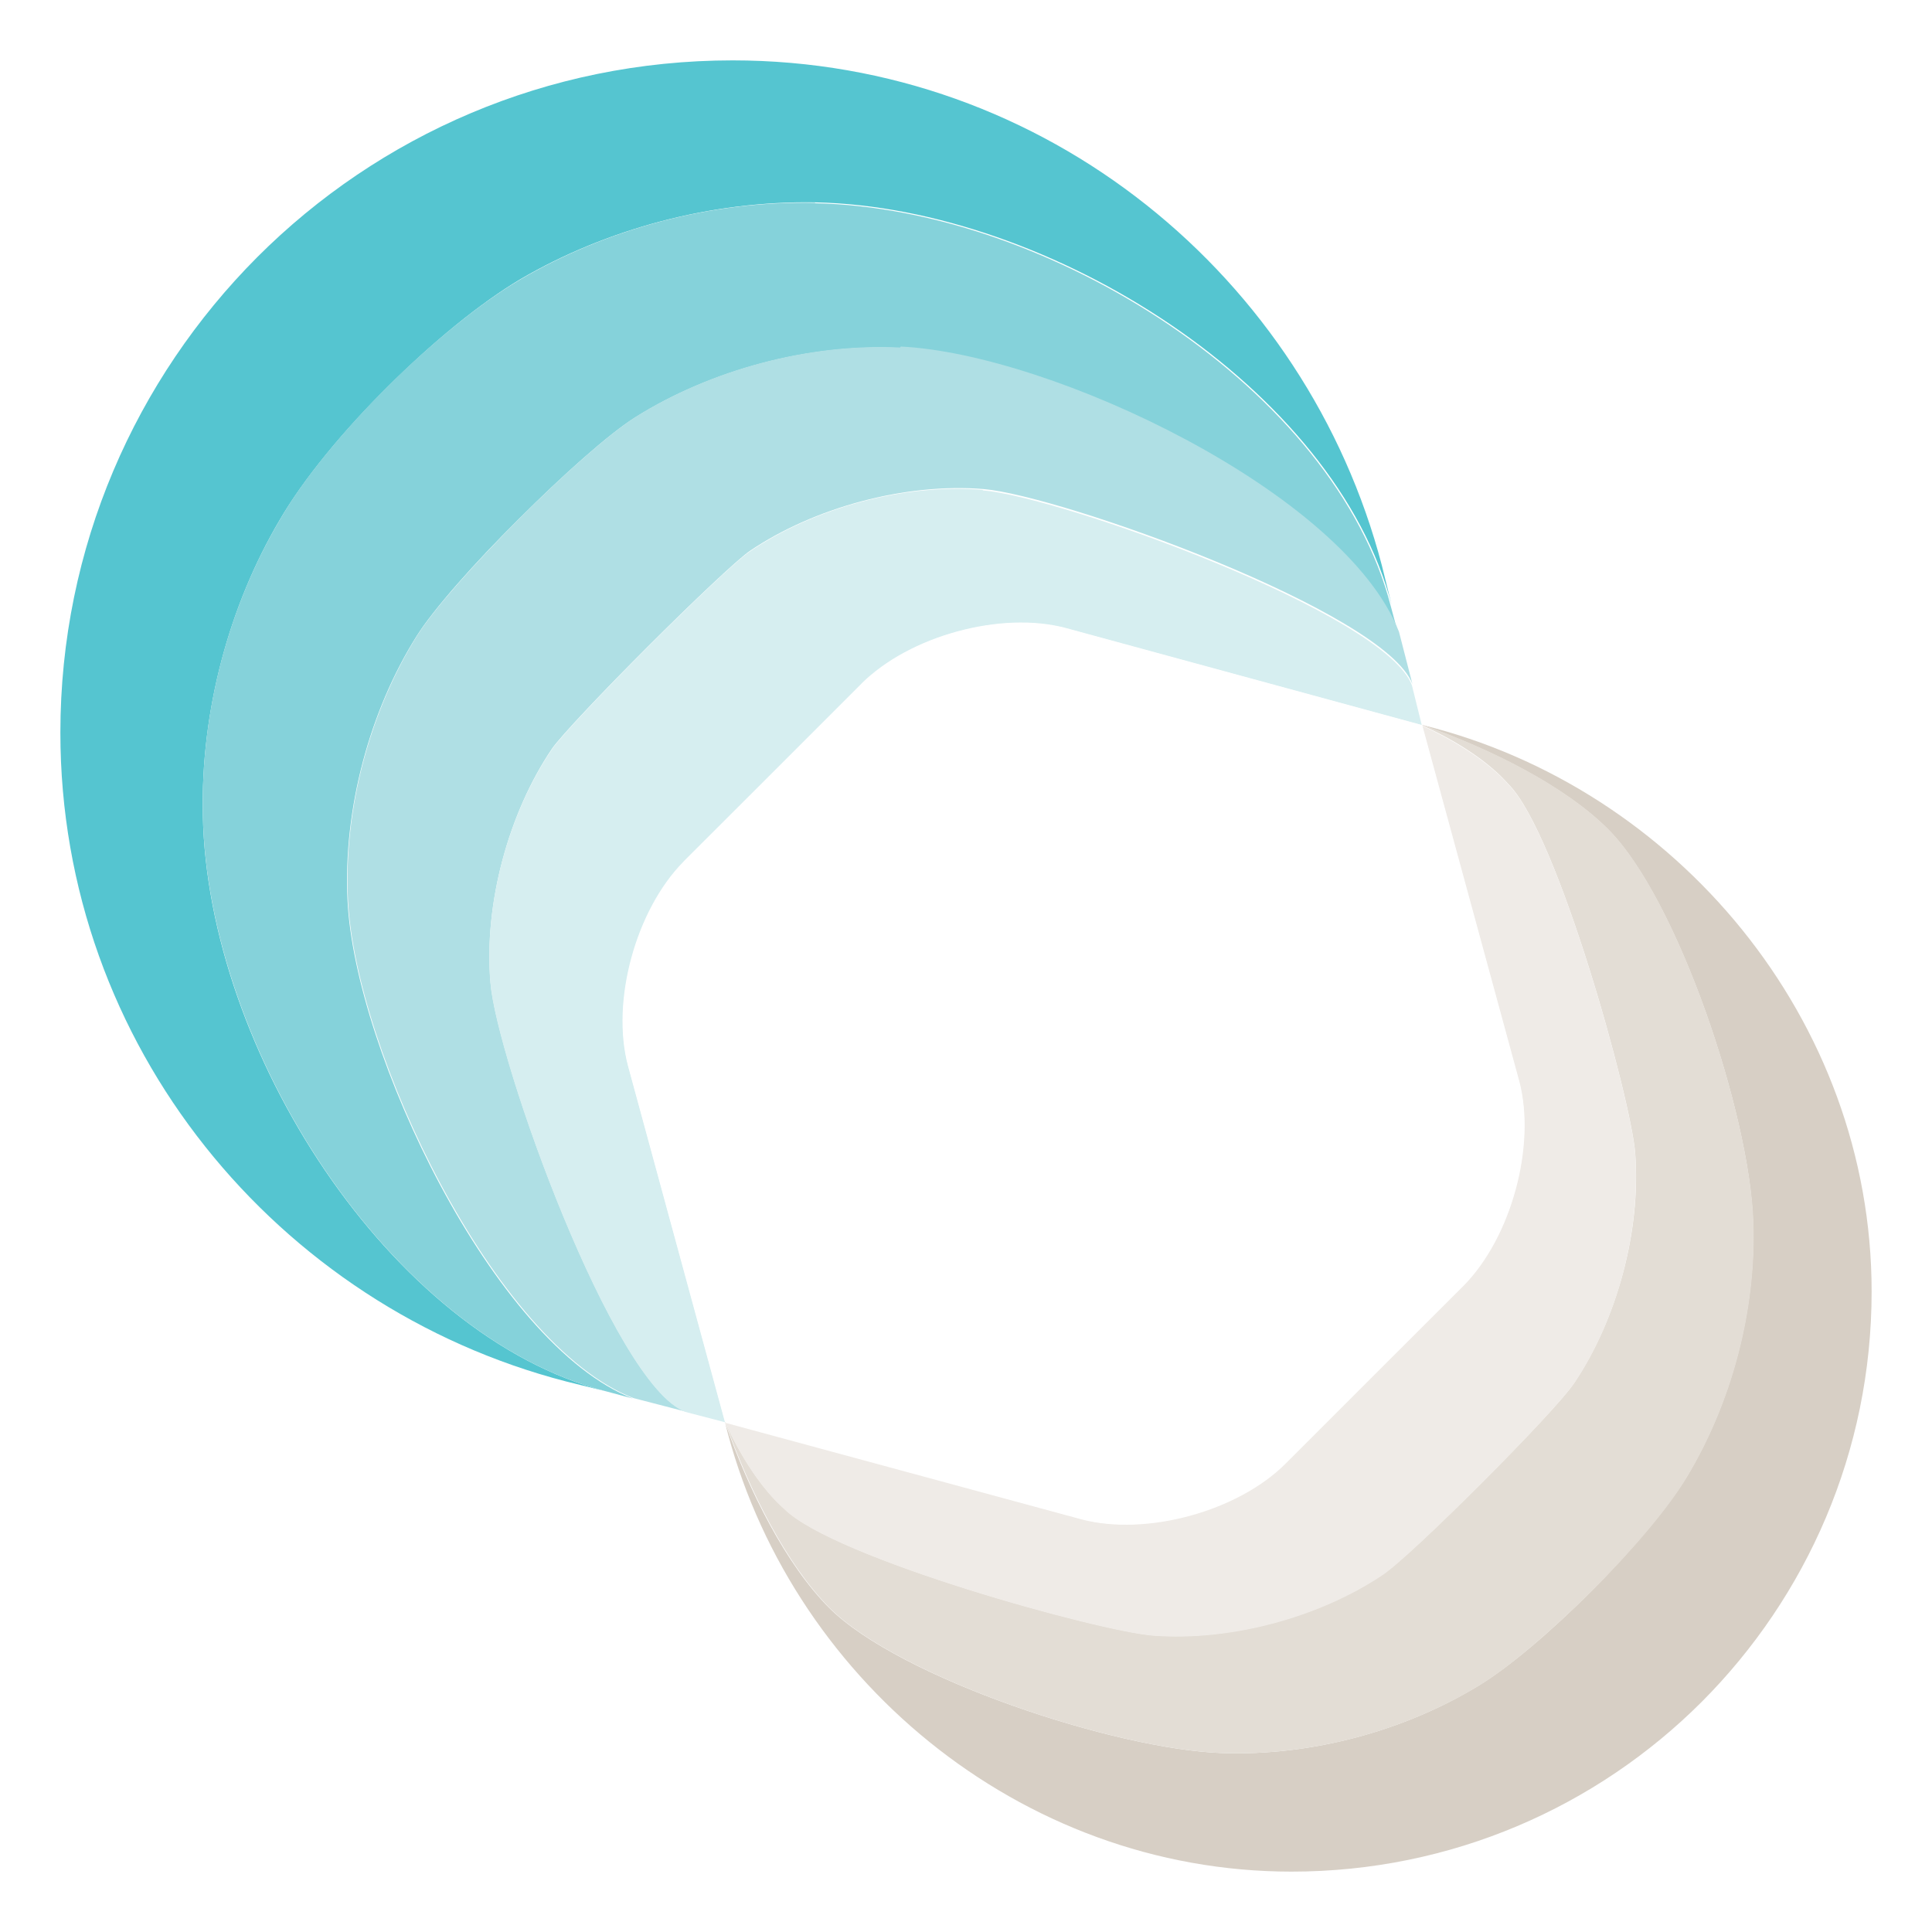
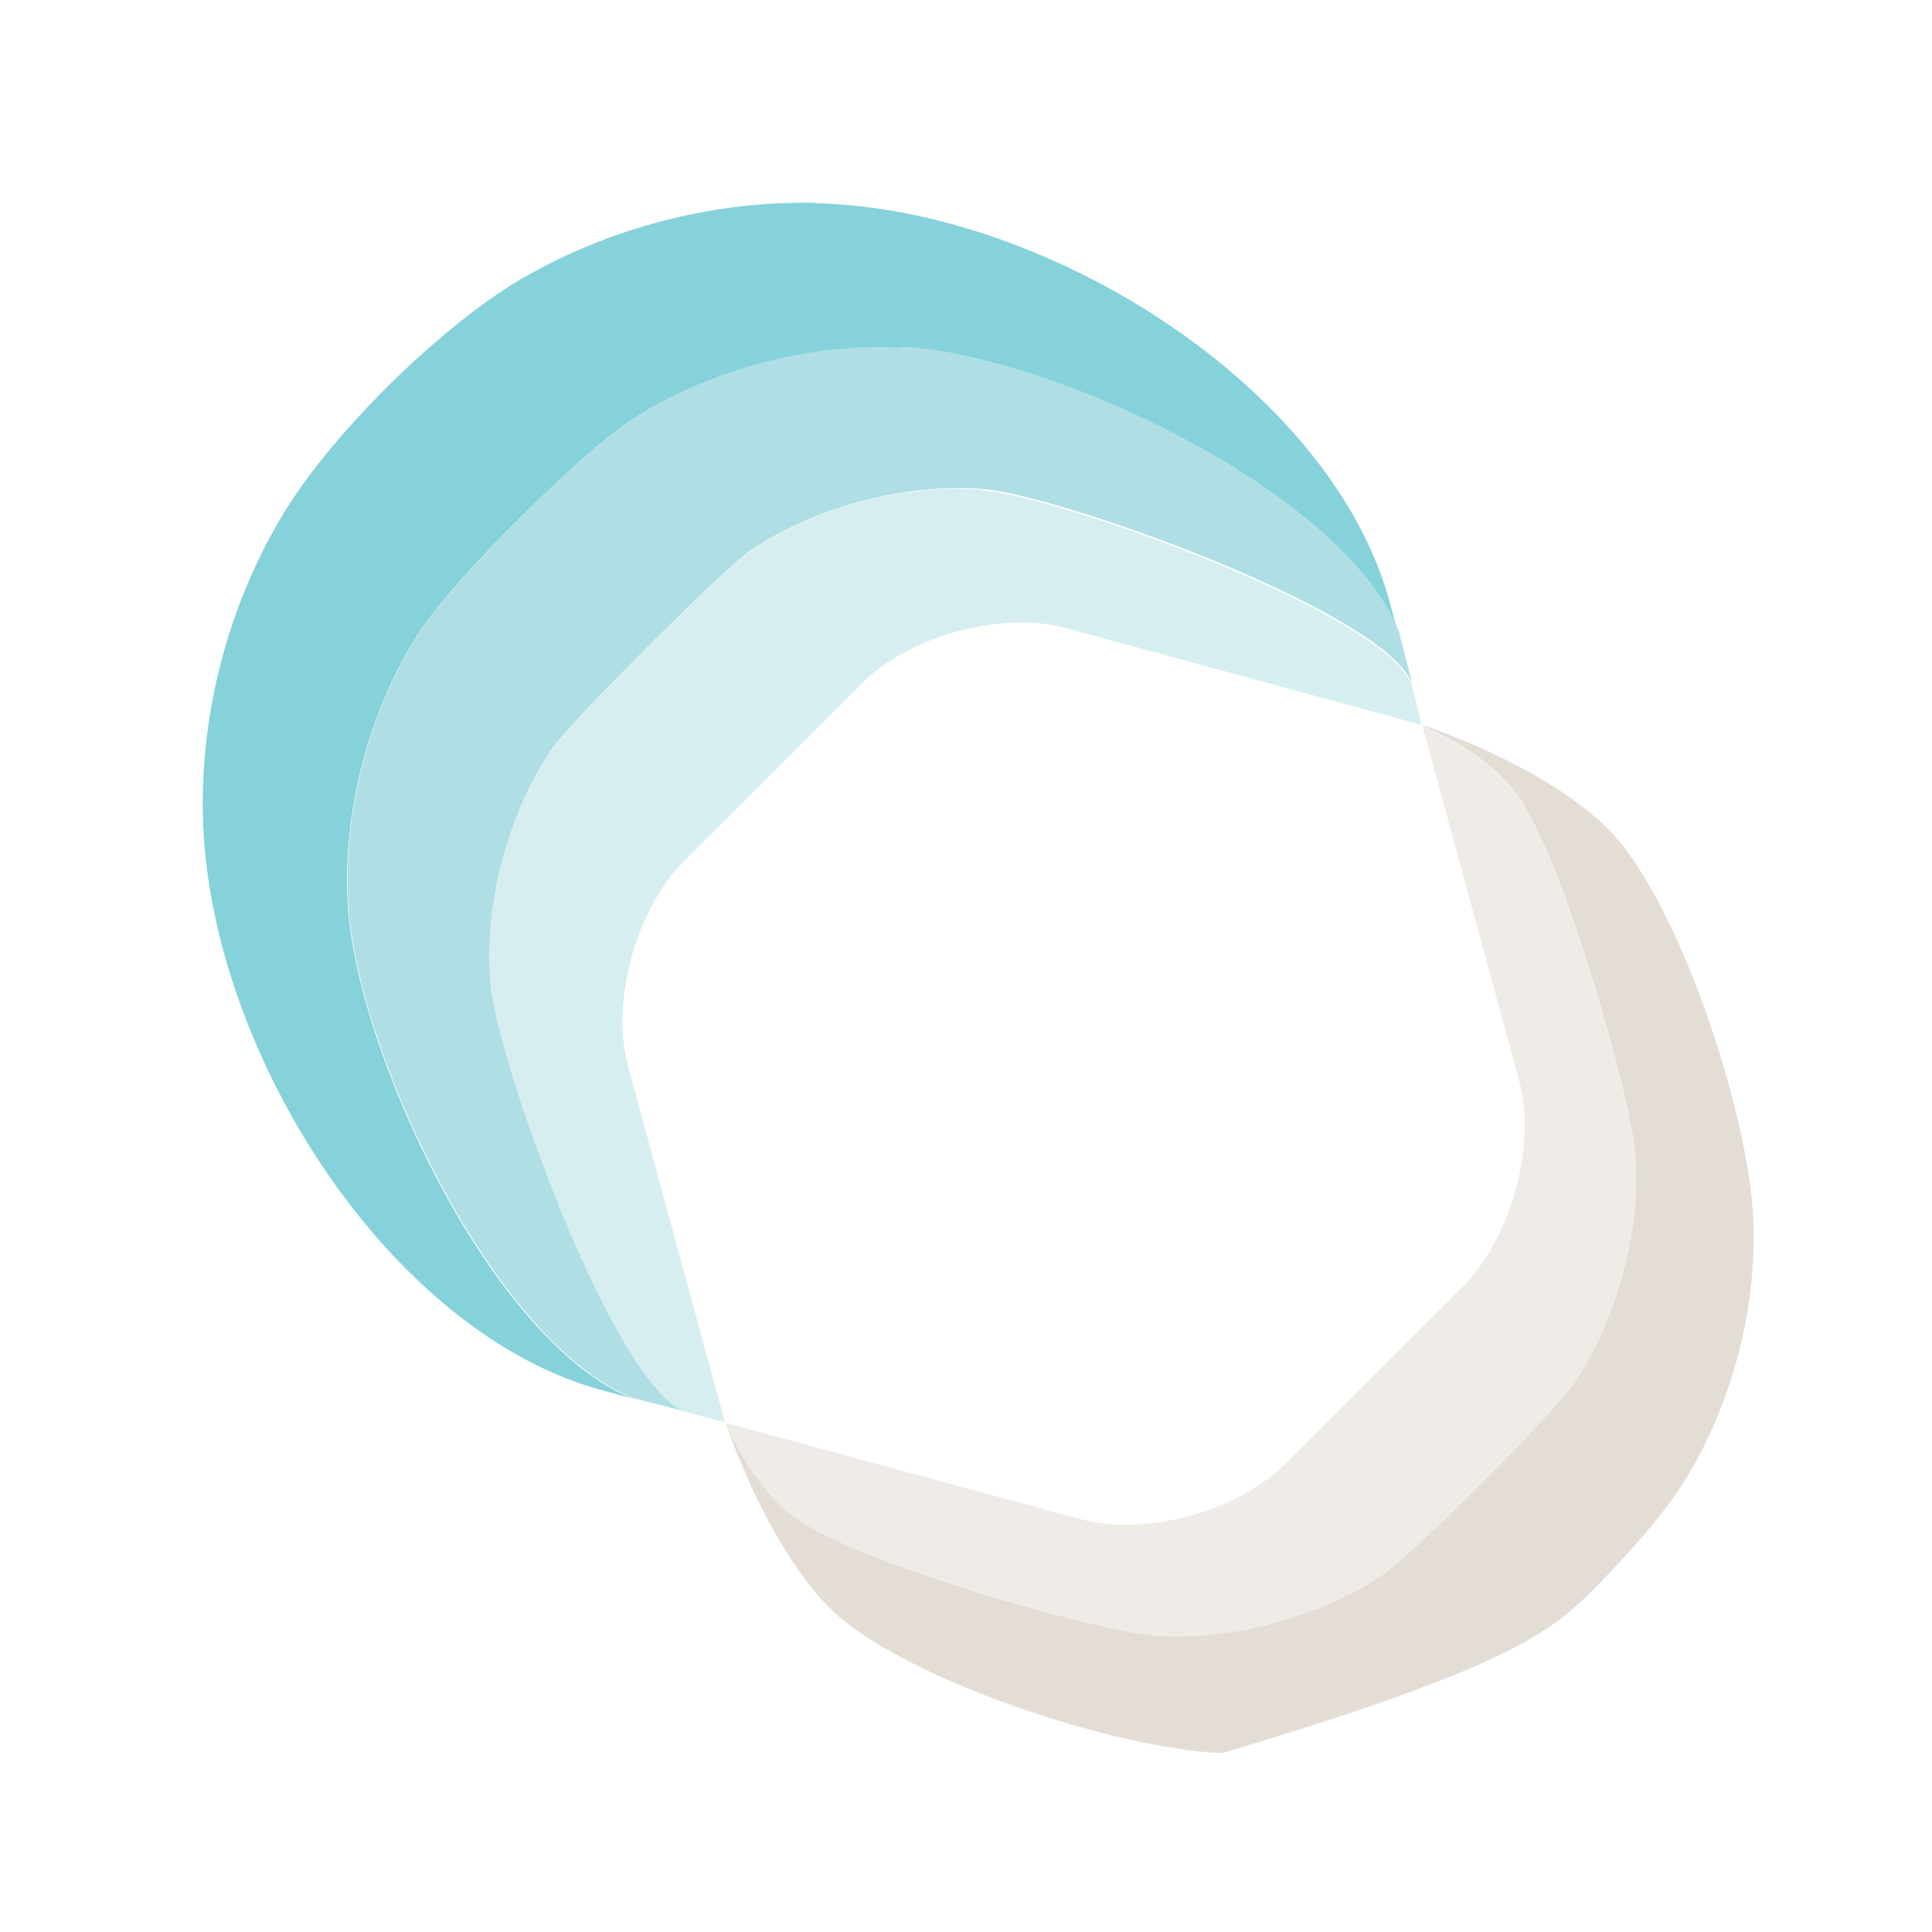
<svg xmlns="http://www.w3.org/2000/svg" width="16" height="16" viewBox="0 0 16 16" fill="none">
  <rect x="0" y="0" width="16" height="16" fill="#333333" stroke="none" />
  <g clip-path="url(#clip0_779_10198)">
    <rect width="16" height="16" fill="white" />
    <g clip-path="url(#clip1_779_10198)">
      <path d="M5.669 7.127L6.398 6.398L5.669 7.127Z" fill="#D6EEF0" />
-       <path d="M5.583 7.224C5.583 7.224 5.568 7.239 5.561 7.25C5.568 7.243 5.575 7.235 5.583 7.224Z" fill="white" />
      <path d="M5.669 7.127C5.639 7.157 5.609 7.194 5.583 7.228C5.613 7.194 5.639 7.157 5.672 7.127H5.669Z" fill="white" />
      <path d="M5.486 9.807L5.754 10.793L5.486 9.807Z" fill="white" />
      <path d="M6.004 11.779H6.008V11.783L6.004 11.779Z" fill="#D7CFC5" />
-       <path d="M6.067 0.5C4.53 0.5 3.138 1.121 2.13 2.13C1.125 3.138 0.5 4.53 0.5 6.067C0.5 8.661 2.301 10.822 4.686 11.44L5.017 11.522C3.228 11.061 1.717 8.694 1.68 6.752C1.661 5.885 1.899 5.014 2.316 4.307C2.513 3.968 2.841 3.57 3.209 3.205C3.574 2.841 3.972 2.513 4.31 2.312C5.017 1.899 5.885 1.661 6.755 1.676C8.698 1.717 11.064 3.224 11.526 5.014L11.444 4.683C10.822 2.301 8.661 0.5 6.067 0.5Z" fill="#55C5D0" />
      <path d="M6.752 1.68C5.885 1.661 5.018 1.899 4.307 2.316C3.972 2.513 3.57 2.844 3.205 3.205C2.841 3.57 2.51 3.968 2.316 4.307C1.899 5.014 1.661 5.881 1.68 6.752C1.721 8.694 3.228 11.061 5.018 11.522L5.241 11.582C4.087 11.135 2.937 8.705 2.878 7.455C2.841 6.696 3.064 5.881 3.451 5.267C3.589 5.047 3.931 4.66 4.296 4.299C4.66 3.935 5.044 3.592 5.263 3.455C5.881 3.068 6.692 2.844 7.451 2.882C8.698 2.941 11.132 4.095 11.578 5.244L11.518 5.021C11.057 3.231 8.694 1.724 6.748 1.683L6.752 1.68Z" fill="#85D2DA" />
      <path d="M7.455 2.878C6.696 2.841 5.885 3.064 5.267 3.451C5.048 3.589 4.664 3.931 4.3 4.296C3.935 4.66 3.593 5.044 3.455 5.263C3.068 5.881 2.845 6.692 2.882 7.451C2.941 8.701 4.095 11.131 5.245 11.578L5.677 11.69C5.077 11.466 4.114 8.772 4.062 8.136C4.006 7.481 4.214 6.729 4.571 6.201C4.646 6.093 4.999 5.721 5.364 5.356C5.729 4.991 6.101 4.638 6.209 4.563C6.737 4.206 7.489 3.998 8.144 4.05C8.78 4.102 11.474 5.066 11.697 5.665L11.586 5.233C11.139 4.08 8.709 2.93 7.459 2.87L7.455 2.878Z" fill="#AFDFE4" />
      <path d="M7.128 5.669L6.398 6.398L7.128 5.669Z" fill="#D6EEF0" />
      <path d="M8.139 4.057C7.484 4.002 6.733 4.21 6.204 4.571C6.096 4.645 5.724 4.999 5.363 5.36C4.998 5.725 4.645 6.097 4.571 6.205C4.213 6.733 4.005 7.485 4.061 8.14C4.113 8.776 5.077 11.47 5.676 11.693L6.007 11.779C6.007 11.775 6.007 11.775 6.007 11.779C6.007 11.771 6.007 11.775 6.007 11.779L5.203 8.828C5.062 8.288 5.27 7.533 5.665 7.139L5.672 7.131L6.401 6.402L7.131 5.672L7.138 5.665C7.533 5.267 8.292 5.062 8.828 5.204L11.778 6.007C11.771 6.007 11.771 6.007 11.778 6.007C11.778 6.007 11.771 6.007 11.775 6.007L11.693 5.676C11.47 5.077 8.775 4.113 8.139 4.061V4.057Z" fill="#D6EEF0" />
      <path d="M7.228 5.583C7.228 5.583 7.242 5.568 7.254 5.561C7.246 5.568 7.239 5.576 7.228 5.583Z" fill="white" />
      <path d="M7.127 5.669C7.157 5.639 7.19 5.609 7.227 5.583C7.194 5.609 7.16 5.639 7.127 5.669Z" fill="white" />
-       <path d="M11.779 6.004C12.345 6.204 12.959 6.51 13.316 6.867C13.896 7.447 14.492 9.234 14.518 10.119C14.544 10.863 14.332 11.626 13.967 12.233C13.811 12.489 13.506 12.847 13.178 13.178C12.847 13.509 12.49 13.814 12.233 13.967C11.63 14.332 10.864 14.544 10.12 14.518C9.238 14.488 7.448 13.896 6.867 13.316C6.51 12.958 6.201 12.348 6.004 11.779C6.521 13.877 8.438 15.5 10.696 15.5C12.021 15.5 13.223 14.964 14.094 14.093C14.961 13.223 15.5 12.024 15.5 10.696C15.5 8.441 13.878 6.521 11.779 6.004Z" fill="#D7CFC5" />
      <path d="M11.779 6.004H11.783V6.008V6.004H11.779Z" fill="#D7CFC5" />
-       <path d="M11.782 6.007C11.782 6.007 11.782 6.007 11.778 6.007C12.069 6.138 12.333 6.312 12.493 6.495C12.902 6.904 13.509 9.111 13.542 9.55C13.591 10.194 13.39 10.923 13.04 11.448C12.958 11.574 12.619 11.931 12.273 12.277C11.927 12.623 11.57 12.962 11.444 13.044C10.922 13.39 10.193 13.591 9.549 13.543C9.107 13.509 6.9 12.903 6.494 12.493C6.312 12.333 6.137 12.069 6.007 11.779C6.007 11.786 6.011 11.786 6.007 11.779C6.007 11.783 6.007 11.783 6.007 11.779C6.208 12.348 6.513 12.955 6.87 13.316C7.451 13.896 9.237 14.488 10.122 14.518C10.867 14.544 11.63 14.332 12.236 13.967C12.493 13.814 12.85 13.505 13.181 13.178C13.512 12.847 13.818 12.489 13.97 12.233C14.335 11.63 14.547 10.863 14.521 10.119C14.491 9.234 13.899 7.447 13.319 6.867C12.962 6.51 12.351 6.201 11.782 6.004V6.007Z" fill="#E3DDD5" />
+       <path d="M11.782 6.007C11.782 6.007 11.782 6.007 11.778 6.007C12.069 6.138 12.333 6.312 12.493 6.495C12.902 6.904 13.509 9.111 13.542 9.55C13.591 10.194 13.39 10.923 13.04 11.448C12.958 11.574 12.619 11.931 12.273 12.277C11.927 12.623 11.57 12.962 11.444 13.044C10.922 13.39 10.193 13.591 9.549 13.543C9.107 13.509 6.9 12.903 6.494 12.493C6.312 12.333 6.137 12.069 6.007 11.779C6.007 11.786 6.011 11.786 6.007 11.779C6.007 11.783 6.007 11.783 6.007 11.779C6.208 12.348 6.513 12.955 6.87 13.316C7.451 13.896 9.237 14.488 10.122 14.518C12.493 13.814 12.85 13.505 13.181 13.178C13.512 12.847 13.818 12.489 13.97 12.233C14.335 11.63 14.547 10.863 14.521 10.119C14.491 9.234 13.899 7.447 13.319 6.867C12.962 6.51 12.351 6.201 11.782 6.004V6.007Z" fill="#E3DDD5" />
      <path d="M11.778 6.004L12.582 8.954C12.723 9.49 12.515 10.249 12.121 10.648L11.384 11.384L10.647 12.121C10.253 12.516 9.494 12.724 8.958 12.583L6.007 11.783C6.137 12.069 6.312 12.337 6.494 12.497C6.904 12.906 9.11 13.513 9.549 13.546C10.193 13.595 10.926 13.394 11.444 13.048C11.57 12.966 11.927 12.627 12.273 12.281C12.619 11.935 12.954 11.578 13.04 11.451C13.39 10.93 13.587 10.201 13.542 9.554C13.509 9.114 12.902 6.904 12.493 6.498C12.333 6.316 12.065 6.141 11.778 6.011V6.004Z" fill="#EFEBE7" />
      <path d="M12.579 8.954L11.775 6.004L8.824 5.2C8.288 5.058 7.529 5.267 7.135 5.661L7.127 5.669L6.398 6.398L5.668 7.127L5.661 7.135C5.267 7.533 5.058 8.288 5.2 8.824L6.003 11.775L8.954 12.579C9.494 12.72 10.249 12.512 10.644 12.117L11.38 11.381L12.117 10.644C12.512 10.249 12.72 9.49 12.579 8.951V8.954Z" fill="white" />
    </g>
  </g>
  <defs>
    <clipPath id="clip0_779_10198">
      <rect width="16" height="16" fill="white" />
    </clipPath>
    <clipPath id="clip1_779_10198">
      <rect width="15" height="15" fill="white" transform="translate(0.5 0.5)" />
    </clipPath>
  </defs>
</svg>